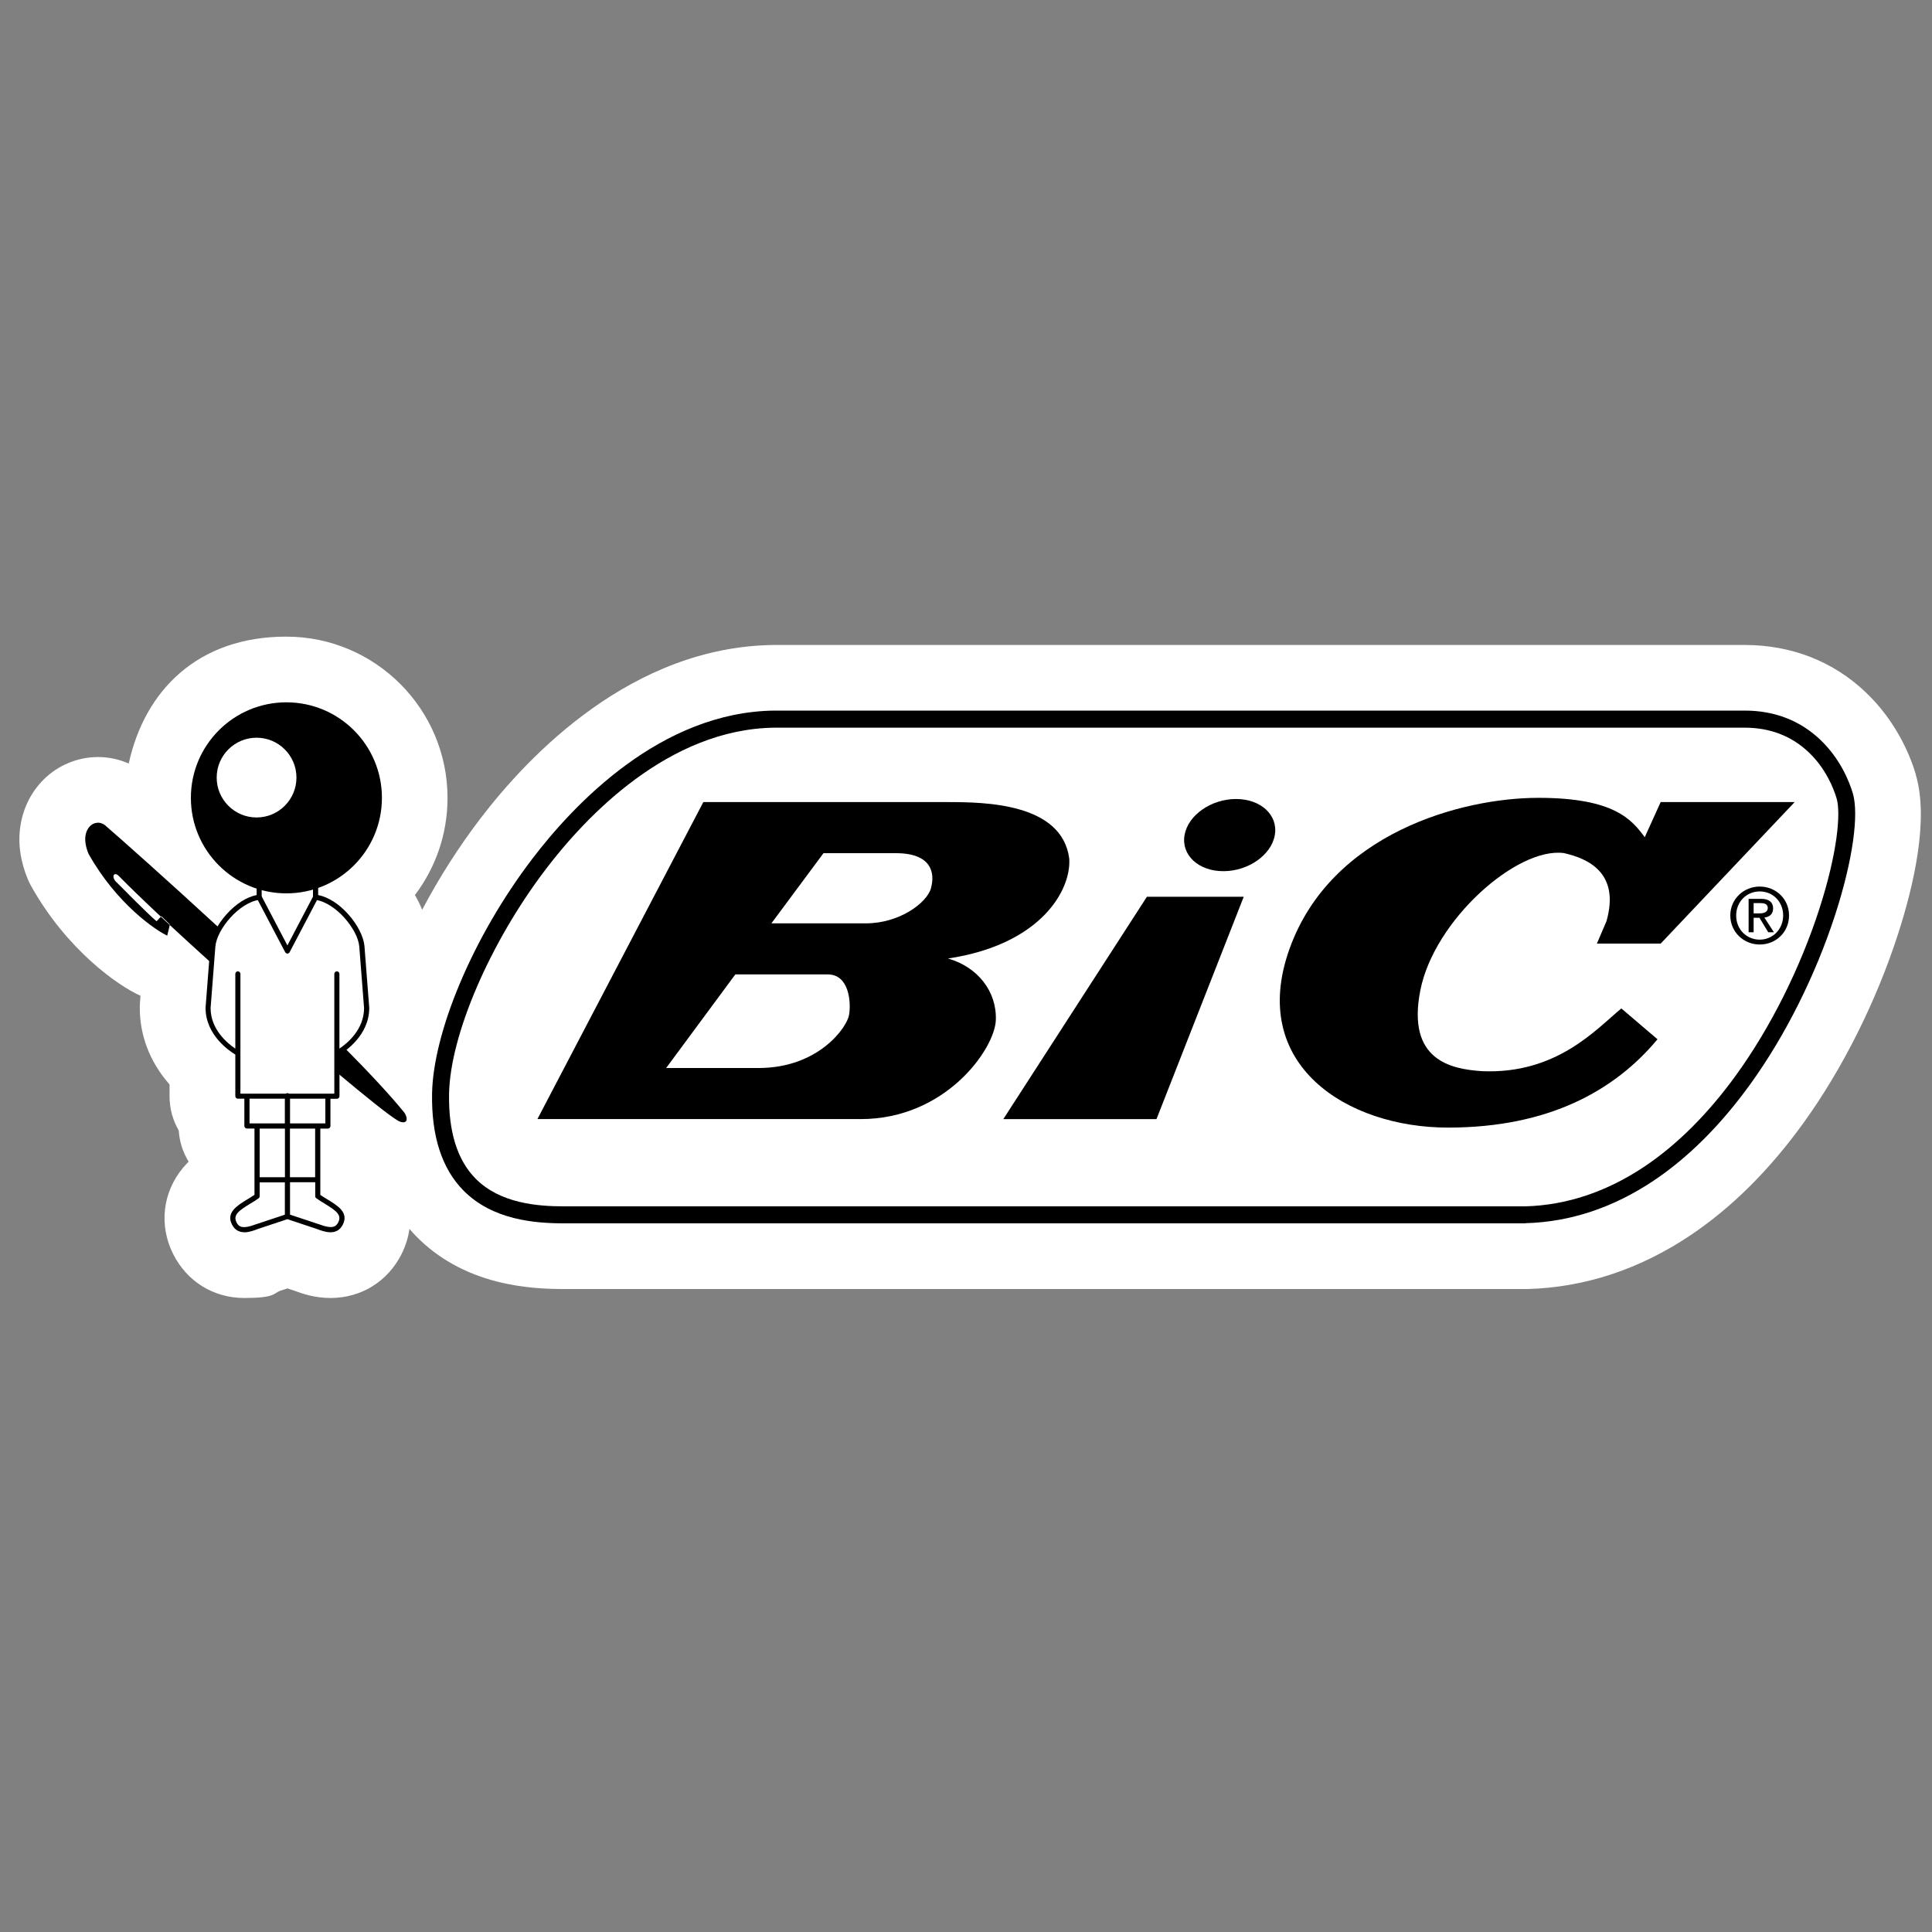
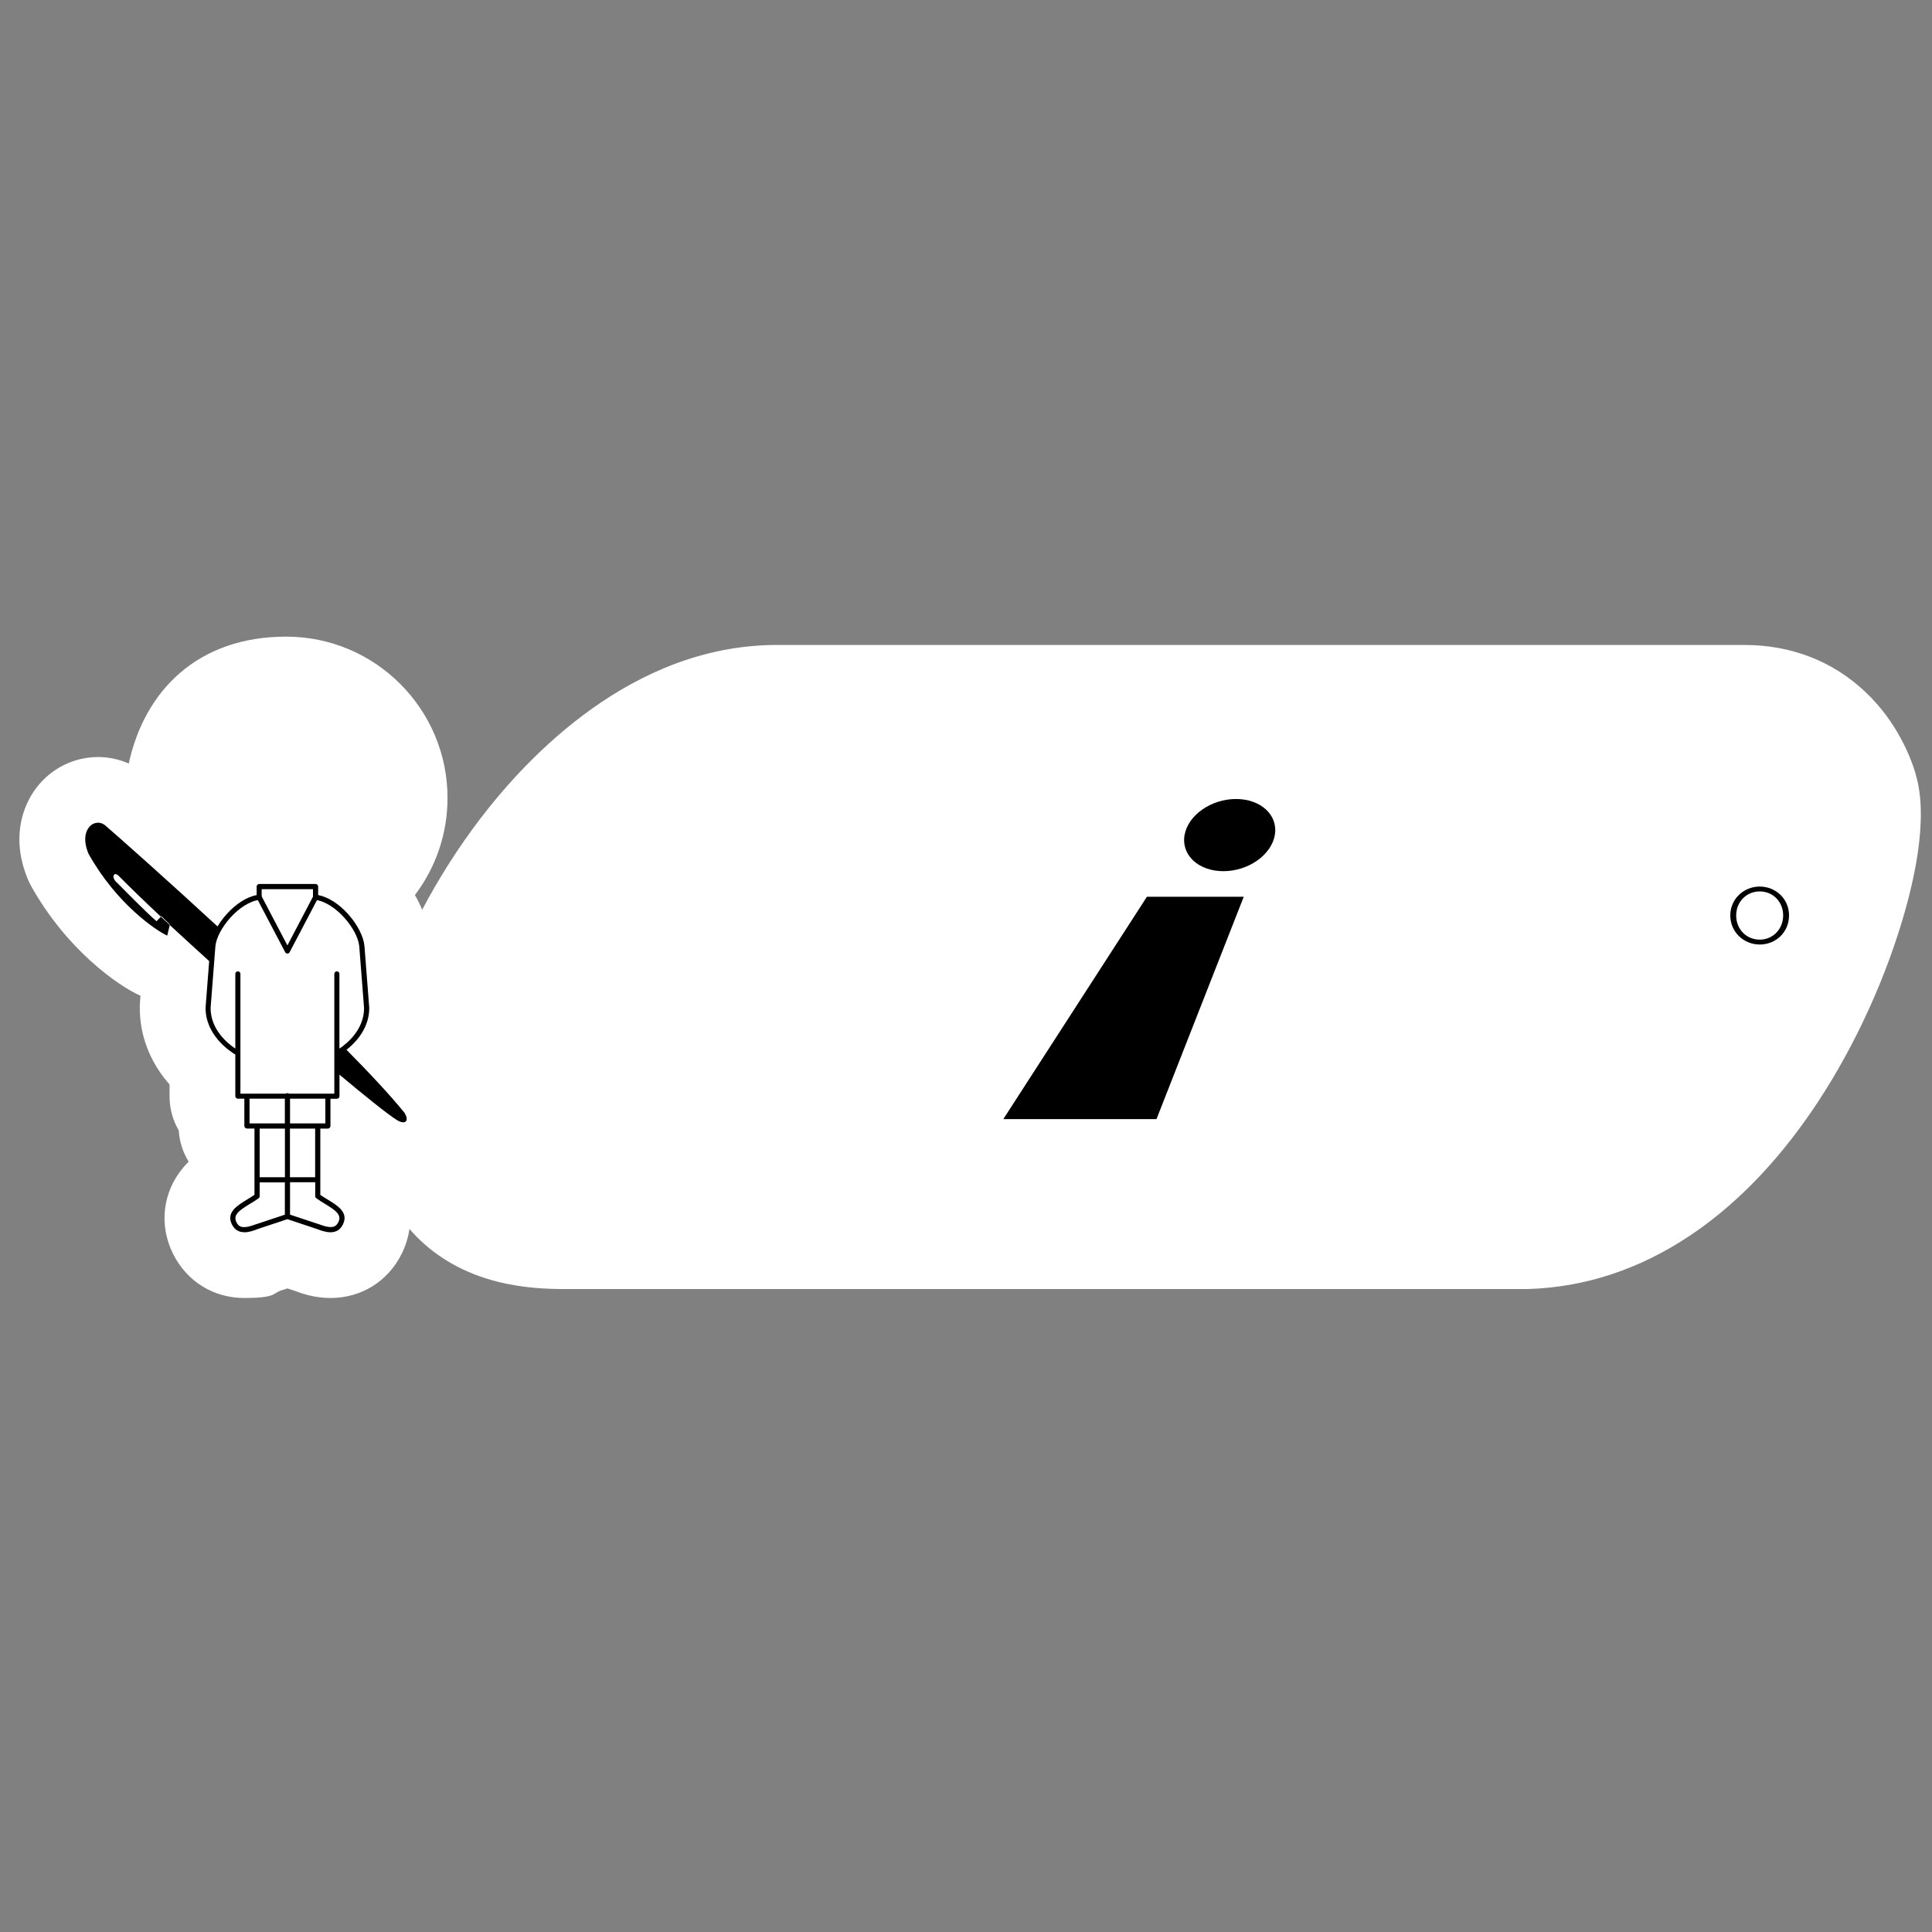
<svg xmlns="http://www.w3.org/2000/svg" viewBox="0 0 2500 2500">
  <rect x="0" y="0" width="2500" height="2500" fill="#808080" stroke="none" />
  <defs>
    <style>      .cls-1, .cls-2 {        fill-rule: evenodd;      }      .cls-1, .cls-3 {        fill: #fff;      }    </style>
  </defs>
  <g>
    <g id="Capa_1">
      <path class="cls-3" d="M2479.1,1002.1c-7-23.4-24.8-68.4-65.2-106.6-42-39.9-96.1-60.9-156.2-60.9H1002.4c-.4,0-.8,0-1.3,0-183.1,2.2-316.7,142.2-380.1,225.4-27.9,36.7-53.2,76.4-74.7,117.2-2.8-6.8-6-13.1-9.4-19,26.5-35,42.2-78.5,42.2-125.7,0-115.1-93.6-208.7-208.7-208.7s-183.4,70.4-203.8,164.2c-12.5-5.5-26-8.4-39.8-8.4-26.2,0-51.8,10.6-70.4,29.2-15.8,15.8-26.1,36.1-29.8,58.8-3.7,22.6-.5,46,9.2,69.7,1.3,3,2.7,6,4.3,8.9,46.3,83,112.6,129.2,141.2,142.1.2,0,.3.1.5.2-.4,5.7-.7,9.3-.7,9.3-.2,2.2-.2,4.4-.2,6.5,0,35.3,12.7,68.8,36.7,96.9.6.7,1.2,1.4,1.8,2.1v15.3c0,16.1,4.3,31.2,11.9,44.2.9,14.7,5.5,28.5,12.8,40.4-2.4,2.4-4.8,5-7.1,7.7-26.6,31.8-31.6,74.5-13,111.7,17.9,35.7,52.3,57,92.1,57s37.3-5.8,46.3-9.3l9.5-3.1,9.4,3.1c9,3.4,25.6,9.3,46.3,9.3,39.8,0,74.2-21.3,92.1-57,5.2-10.5,8.6-21.4,10.1-32.4,2.9,3.3,5.9,6.6,8.9,9.7,27.7,28.2,62.9,47.9,104.7,58.5,33.9,8.6,65.5,9.6,86.3,9.6h1244.3c.9,0,1.9,0,2.8,0,73.8-2.1,144.5-25.4,210.1-69.2,53.3-35.6,102.7-84.6,146.7-145.6,50.7-70.2,94.1-156.9,122.3-244.1,20.2-62.3,40.5-148.8,23-207Z" />
      <g>
        <path class="cls-2" d="M1583,1127.3c32.3,0,62.1-20.9,66.6-46.7,4.5-25.8-18-46.7-50.2-46.7s-62.1,20.9-66.6,46.7c-4.5,25.8,18,46.7,50.2,46.7Z" />
        <path class="cls-1" d="M319.6,1418.5h104.6-104.6ZM332.7,1457h78.5-78.5ZM371.9,1417.8v156.2-156.2ZM332.7,1526.6h78.5-78.5ZM307.9,1362.8v-102.6,102.6ZM435.9,1362.8v-102.6,102.6Z" />
        <path d="M316.2,1594.5c-6.2,0-12.2-2.4-16.1-10.1-7.8-15.5,6.9-24.5,19.9-32.4,3.1-1.9,6.4-3.9,9.3-5.9v-85.8h-9.8c-1.8,0-3.3-1.5-3.3-3.3v-35.3h-8.4c-1.8,0-3.3-1.5-3.3-3.3v-53.8c-7.8-4.7-38.5-25.3-38.5-60.4s0-.2,0-.3l6.2-79.8c1.1-12.1,9.1-27.9,21-41.1,12-13.4,26-22.3,38.9-24.8v-11c0-1.8,1.5-3.3,3.3-3.3h73c1.8,0,3.3,1.5,3.3,3.3v11c12.9,2.5,26.9,11.4,38.9,24.8,11.9,13.2,19.9,29,21,41.1l6.2,79.9c0,0,0,.2,0,.3,0,35.1-30.7,55.8-38.5,60.4v53.8c0,1.8-1.5,3.3-3.3,3.3h-8.4v35.3c0,1.8-1.5,3.3-3.3,3.3h-9.8v65.9c0,0,0,.2,0,.3s0,.2,0,.3v19.3c2.9,2,6.2,4,9.3,5.9,13,7.9,27.7,16.8,19.9,32.4-7.8,15.7-24.6,9.2-33.7,5.8l-38.1-12.7-38.2,12.7c-4.6,1.8-11.2,4.3-17.6,4.3ZM336,1529.9v18c0,1.1-.5,2-1.4,2.7-3.5,2.6-7.4,4.9-11.2,7.2-13.9,8.5-22.2,14.2-17.4,23.8,2.7,5.4,6.7,9.7,25.5,2.5,0,0,0,0,.1,0l37-12.3v-41.8h-32.7ZM375.2,1571.7l37,12.3s0,0,.1,0c18.7,7.2,22.7,2.9,25.5-2.5,4.8-9.6-3.5-15.3-17.4-23.8-3.8-2.3-7.6-4.6-11.1-7.2-.9-.6-1.4-1.6-1.4-2.7v-18h-32.6v41.8ZM375.2,1523.3h32.6v-62.9h-32.6v62.9ZM336,1523.3h32.7v-62.9h-32.7v62.9ZM322.9,1453.7h45.7v-32h-45.7v32ZM411.2,1453.7h9.8v-32h-45.7v32h35.9ZM311.2,1415.2h58.7c.6-.4,1.3-.7,2-.7s1.5.3,2,.7h58.7v-52.4c0,0,0-.2,0-.3v-102.3c0-1.8,1.5-3.3,3.3-3.3s3.3,1.5,3.3,3.3v96.7c10-6.7,31.9-24.6,31.9-52.5l-6.2-79.7c-2-22.5-31.1-57.1-57-60.3-1.7-.2-2.9-1.6-2.9-3.3v-10.5h-66.4v10.5c0,1.7-1.2,3.1-2.9,3.3-25.9,3.2-55,37.8-57,60.3l-6.2,79.7c0,27.9,22,45.8,32,52.5v-96.7c0-1.8,1.5-3.3,3.3-3.3s3.3,1.5,3.3,3.3v102.6c0,.2,0,.3,0,.5v51.9Z" />
-         <path class="cls-2" d="M370.6,908.8c-68.3,0-123.6,55.4-123.6,123.6s55.3,123.6,123.6,123.6h0c68.3,0,123.6-55.4,123.6-123.6s-55.3-123.6-123.6-123.6ZM332,1057.8c-28.5,0-51.6-23.1-51.6-51.6s23.1-51.6,51.6-51.6,51.6,23.1,51.6,51.6-23.1,51.6-51.6,51.6Z" />
        <path d="M371.9,1233.9c-1.2,0-2.4-.7-2.9-1.8l-36.5-69.5c-.8-1.6-.2-3.6,1.4-4.5,1.6-.8,3.6-.2,4.5,1.4l33.5,63.9,33.5-63.9c.8-1.6,2.8-2.2,4.5-1.4,1.6.8,2.2,2.8,1.4,4.5l-36.5,69.5c-.6,1.1-1.7,1.8-2.9,1.8Z" />
-         <path d="M1974.1,1583H729.8c-38,0-92.7-4.4-130.3-42.7-27.8-28.3-41.4-70.5-40.4-125.5.7-38.3,13.4-88.8,35.9-142.1,23.5-55.9,55.9-111.6,93.7-161.3,54-70.9,166.5-190.2,313.5-191.9,0,0,0,0,.1,0h1255.3c38.5,0,71.4,12.7,97.7,37.6,26,24.7,37.6,54,42.2,69.3,8.3,27.8-.3,87.7-22.5,156.4-25.6,79-64.7,157.3-110.4,220.5-38.1,52.7-80.1,94.6-125,124.6-52.1,34.8-107.7,53.3-165.3,54.9-.1,0-.2,0-.3,0ZM1002.4,941.6c-137.6,1.6-244.7,115.5-296.2,183.2-72.2,94.9-123.7,214.4-125.1,290.5-.9,48.8,10.6,85.7,34.1,109.6,31.8,32.4,80.6,36.1,114.6,36.1h1244.1c53.4-1.5,105-18.8,153.6-51.2,42.7-28.5,82.9-68.7,119.4-119.2,44.3-61.4,82.4-137.5,107.3-214.4,23.4-72.4,28.1-124.2,22.3-143.3-4-13.2-13.9-38.5-36.3-59.7-22.1-20.9-49.9-31.6-82.6-31.6H1002.4Z" />
        <polygon class="cls-2" points="1298.3 1448.1 1484.1 1160.4 1609.4 1160.4 1496.5 1448.1 1298.3 1448.1 1298.3 1448.1" />
-         <path class="cls-2" d="M1383.6,1110.9c-9.6-71.6-108.7-73-156.9-73h-316.6l-214.7,410.2h418.4c110.1,0,173.4-90.9,174.8-128,1.4-37.2-23.4-68.8-61.9-79.8,119.7-17.9,159.7-88.1,156.9-129.4ZM1098.7,1313.2c-2.7,16.5-39.9,68.8-117,68.8h-119.7l89.5-121.1h119.7c27.5,0,30.3,35.8,27.5,52.3ZM1204.7,1149.4c-5.5,19.3-41.3,45.4-84,45.4h-122.5l67.4-90.8h93.6c46.8,0,50.9,26.1,45.4,45.4Z" />
-         <path class="cls-2" d="M2066.3,1221h82.6l173.4-183.1h-173.4l-20.6,45.4c-16.5-22-38.5-50.9-137.6-50.9s-268.4,45.4-322.1,195.5c-53.7,150,74.3,231.2,205.1,231.2s216.1-48.2,271.1-114.3l-46.8-39.9c-33.1,27.5-84,85.3-180.3,81.2-39.9-2.7-97.7-13.8-79.8-104.6,17.9-90.9,125.2-185.8,185.8-177.6,30.3,6.9,73,24.8,55.1,88.1l-12.4,28.9h0Z" />
        <path class="cls-2" d="M2277.1,1147.2c-20.6,0-38.1,15.9-38.1,37.4s17.4,37.6,38.1,37.6,37.9-15.8,37.9-37.6-17.5-37.4-37.9-37.4ZM2277.1,1215.9c-17.1,0-30.5-13.3-30.5-31.3,0-17.7,13.4-31.1,30.5-31.1s30.3,13.4,30.3,31.1-13.4,31.3-30.3,31.3Z" />
-         <path class="cls-2" d="M2283.2,1187.3c6.3-.8,11.2-4.2,11.2-11.9s-5.1-12.3-15.3-12.3h-16.4v43.2h6.5v-18.7h7.5l11.4,18.7h7.3l-12.3-19ZM2269.2,1182v-13.4h8.9c4.6,0,9.4,1,9.4,6.3s-5,7-10.5,7h-7.8Z" />
        <path class="cls-2" d="M523.3,1439.8c-18.4-22.7-45.6-51.8-77.3-83.8-4,3.1-7.6,5.4-10.1,6.7v25.1c37.1,31.1,66,54.3,77.8,61.6,10.5,6.5,16.5,1.4,9.6-9.6Z" />
-         <path class="cls-2" d="M275.5,1224.4c.6-7,3.7-15.2,8.5-23.3-68.5-63.1-128.1-116-146.1-131.5h0c-7.6-7.6-16.5-5.5-21.3-.7-4.8,4.8-10.3,15.8-2.1,35.8,36.5,65.4,88.1,99.8,101.9,106l3.3-13.8c-3.9-3.6-7.7-7.2-11.5-10.7l-5.6,5.9c-10.3-8.3-50.9-49.6-50.9-49.6-8.3-6.9-4.8-15.1,1.4-9.6,14.6,14.8,33.5,33.1,55.1,53.3l.6-.7,11,10.7-.2.7c17,15.7,35.3,32.5,54.1,49.5l1.7-22Z" />
+         <path class="cls-2" d="M275.5,1224.4c.6-7,3.7-15.2,8.5-23.3-68.5-63.1-128.1-116-146.1-131.5h0c-7.6-7.6-16.5-5.5-21.3-.7-4.8,4.8-10.3,15.8-2.1,35.8,36.5,65.4,88.1,99.8,101.9,106l3.3-13.8c-3.9-3.6-7.7-7.2-11.5-10.7l-5.6,5.9c-10.3-8.3-50.9-49.6-50.9-49.6-8.3-6.9-4.8-15.1,1.4-9.6,14.6,14.8,33.5,33.1,55.1,53.3l.6-.7,11,10.7-.2.7c17,15.7,35.3,32.5,54.1,49.5l1.7-22" />
      </g>
    </g>
  </g>
</svg>